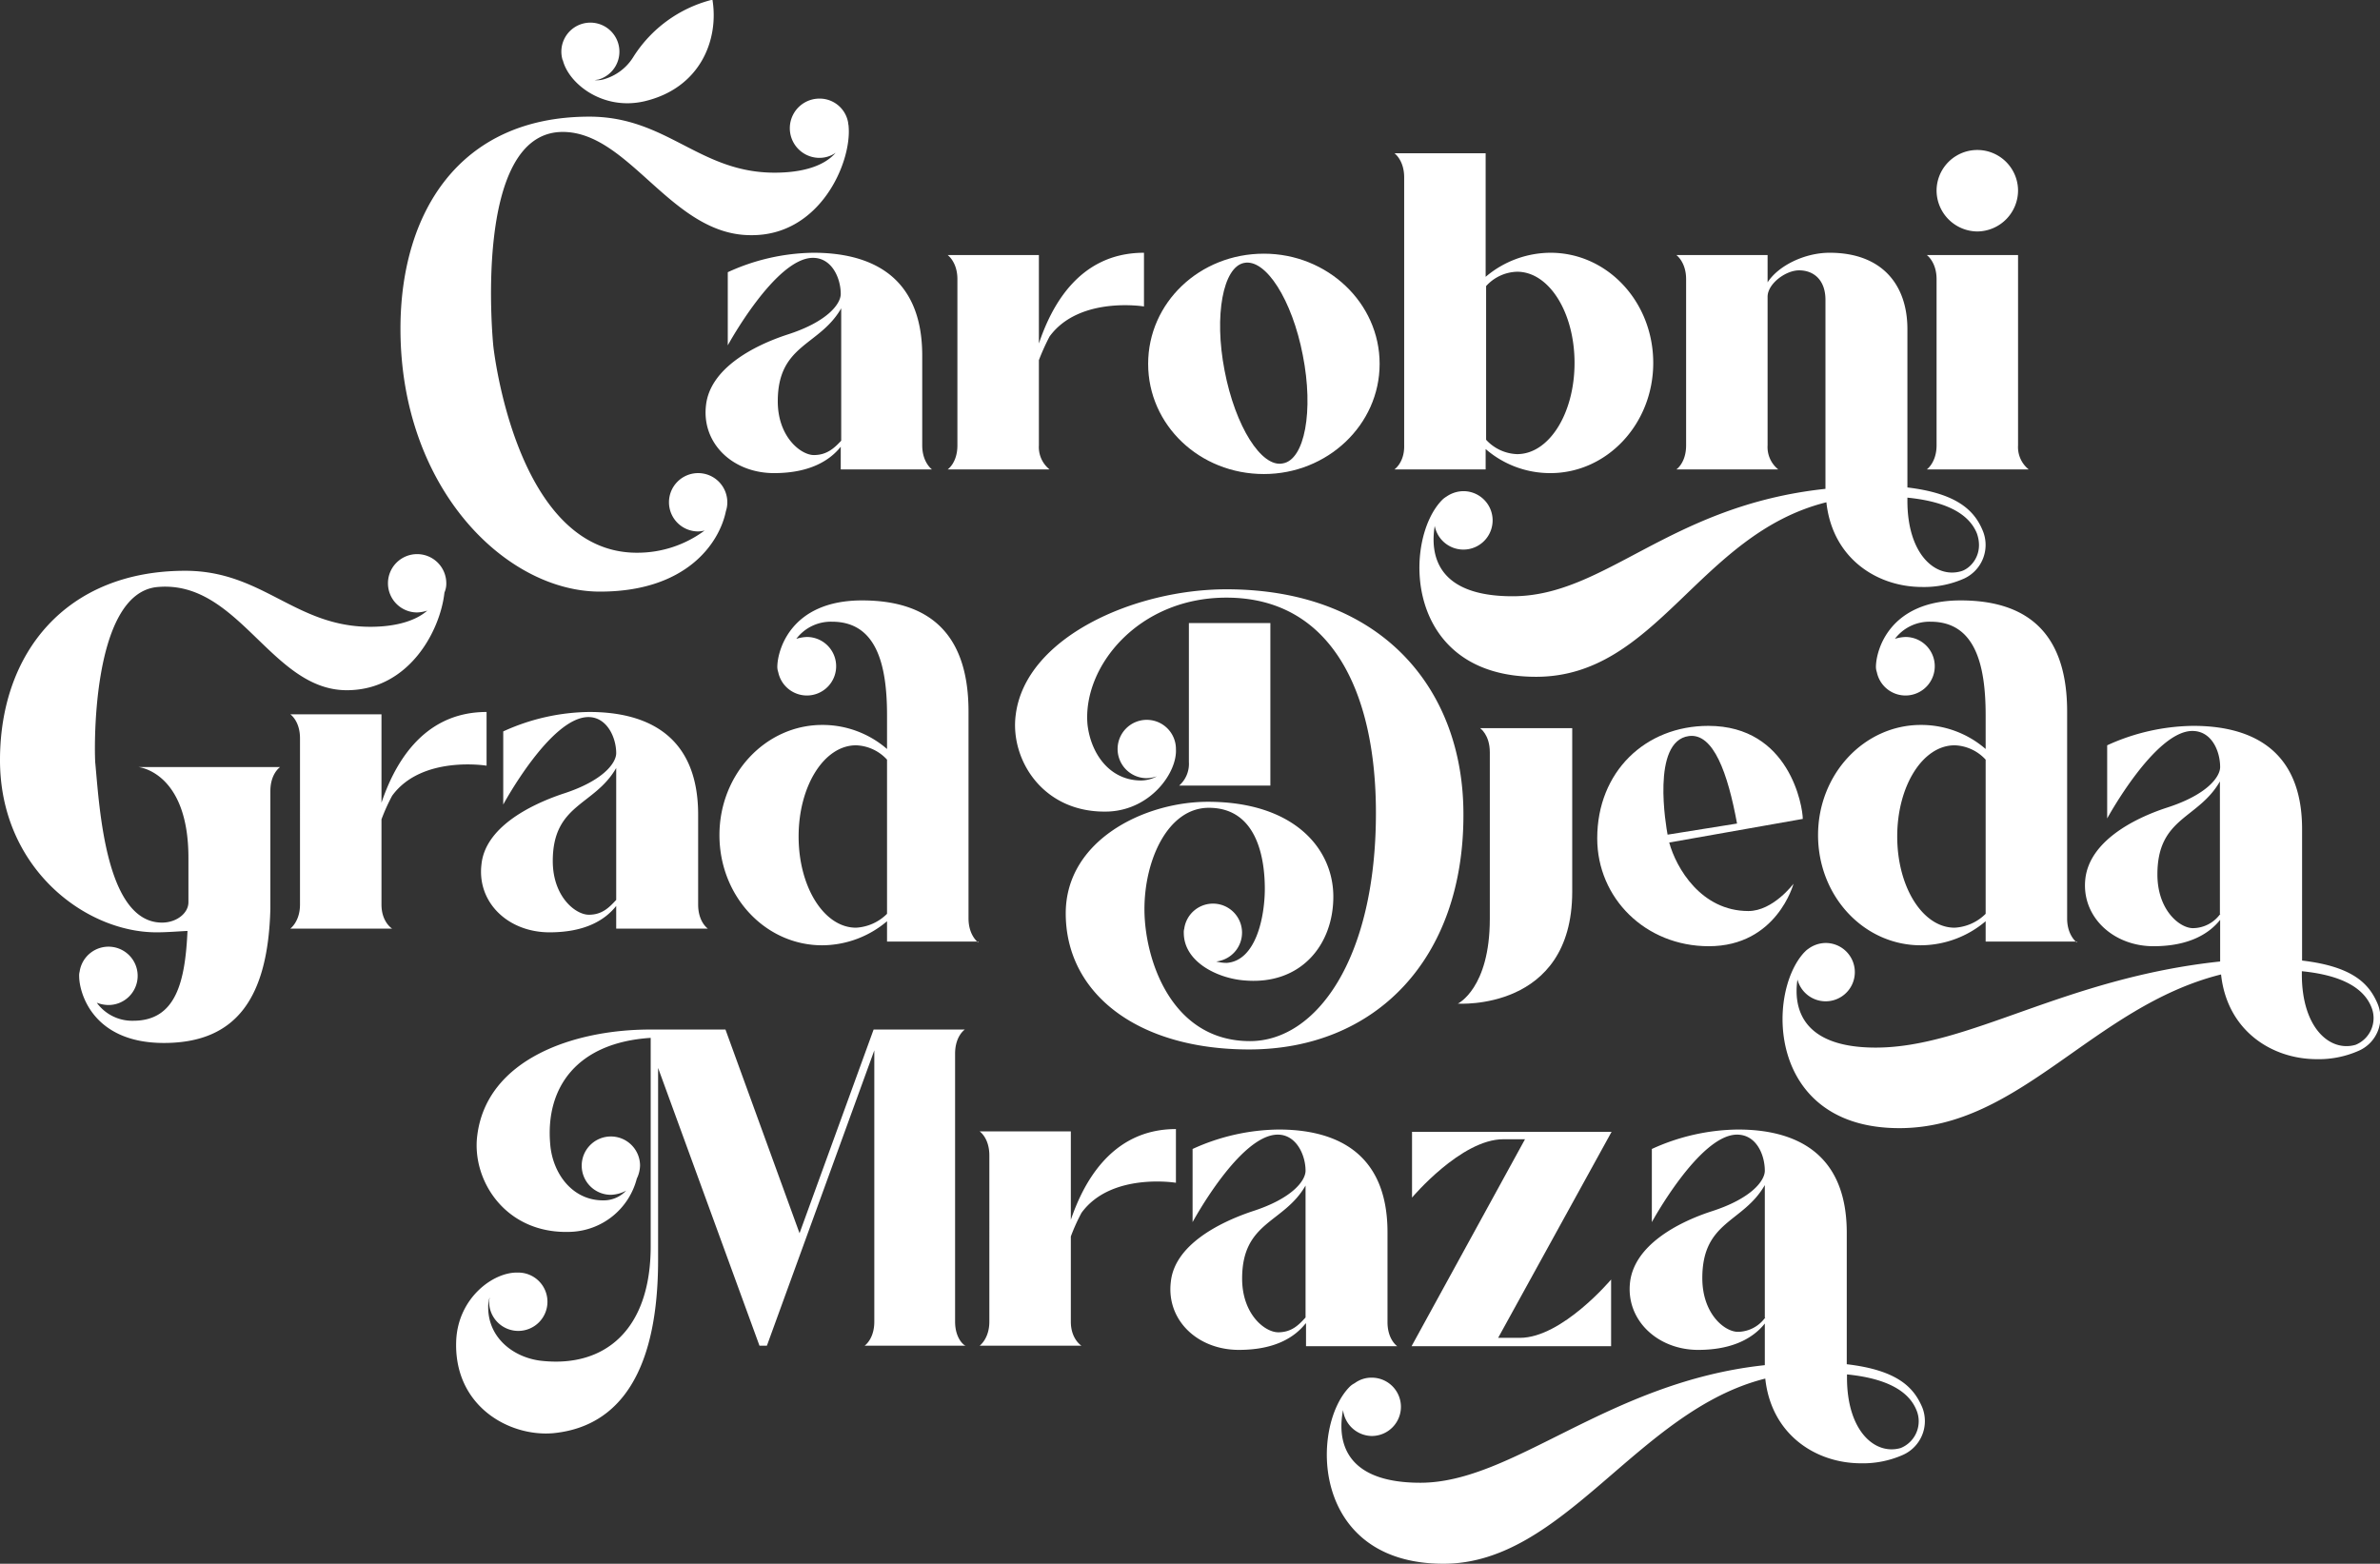
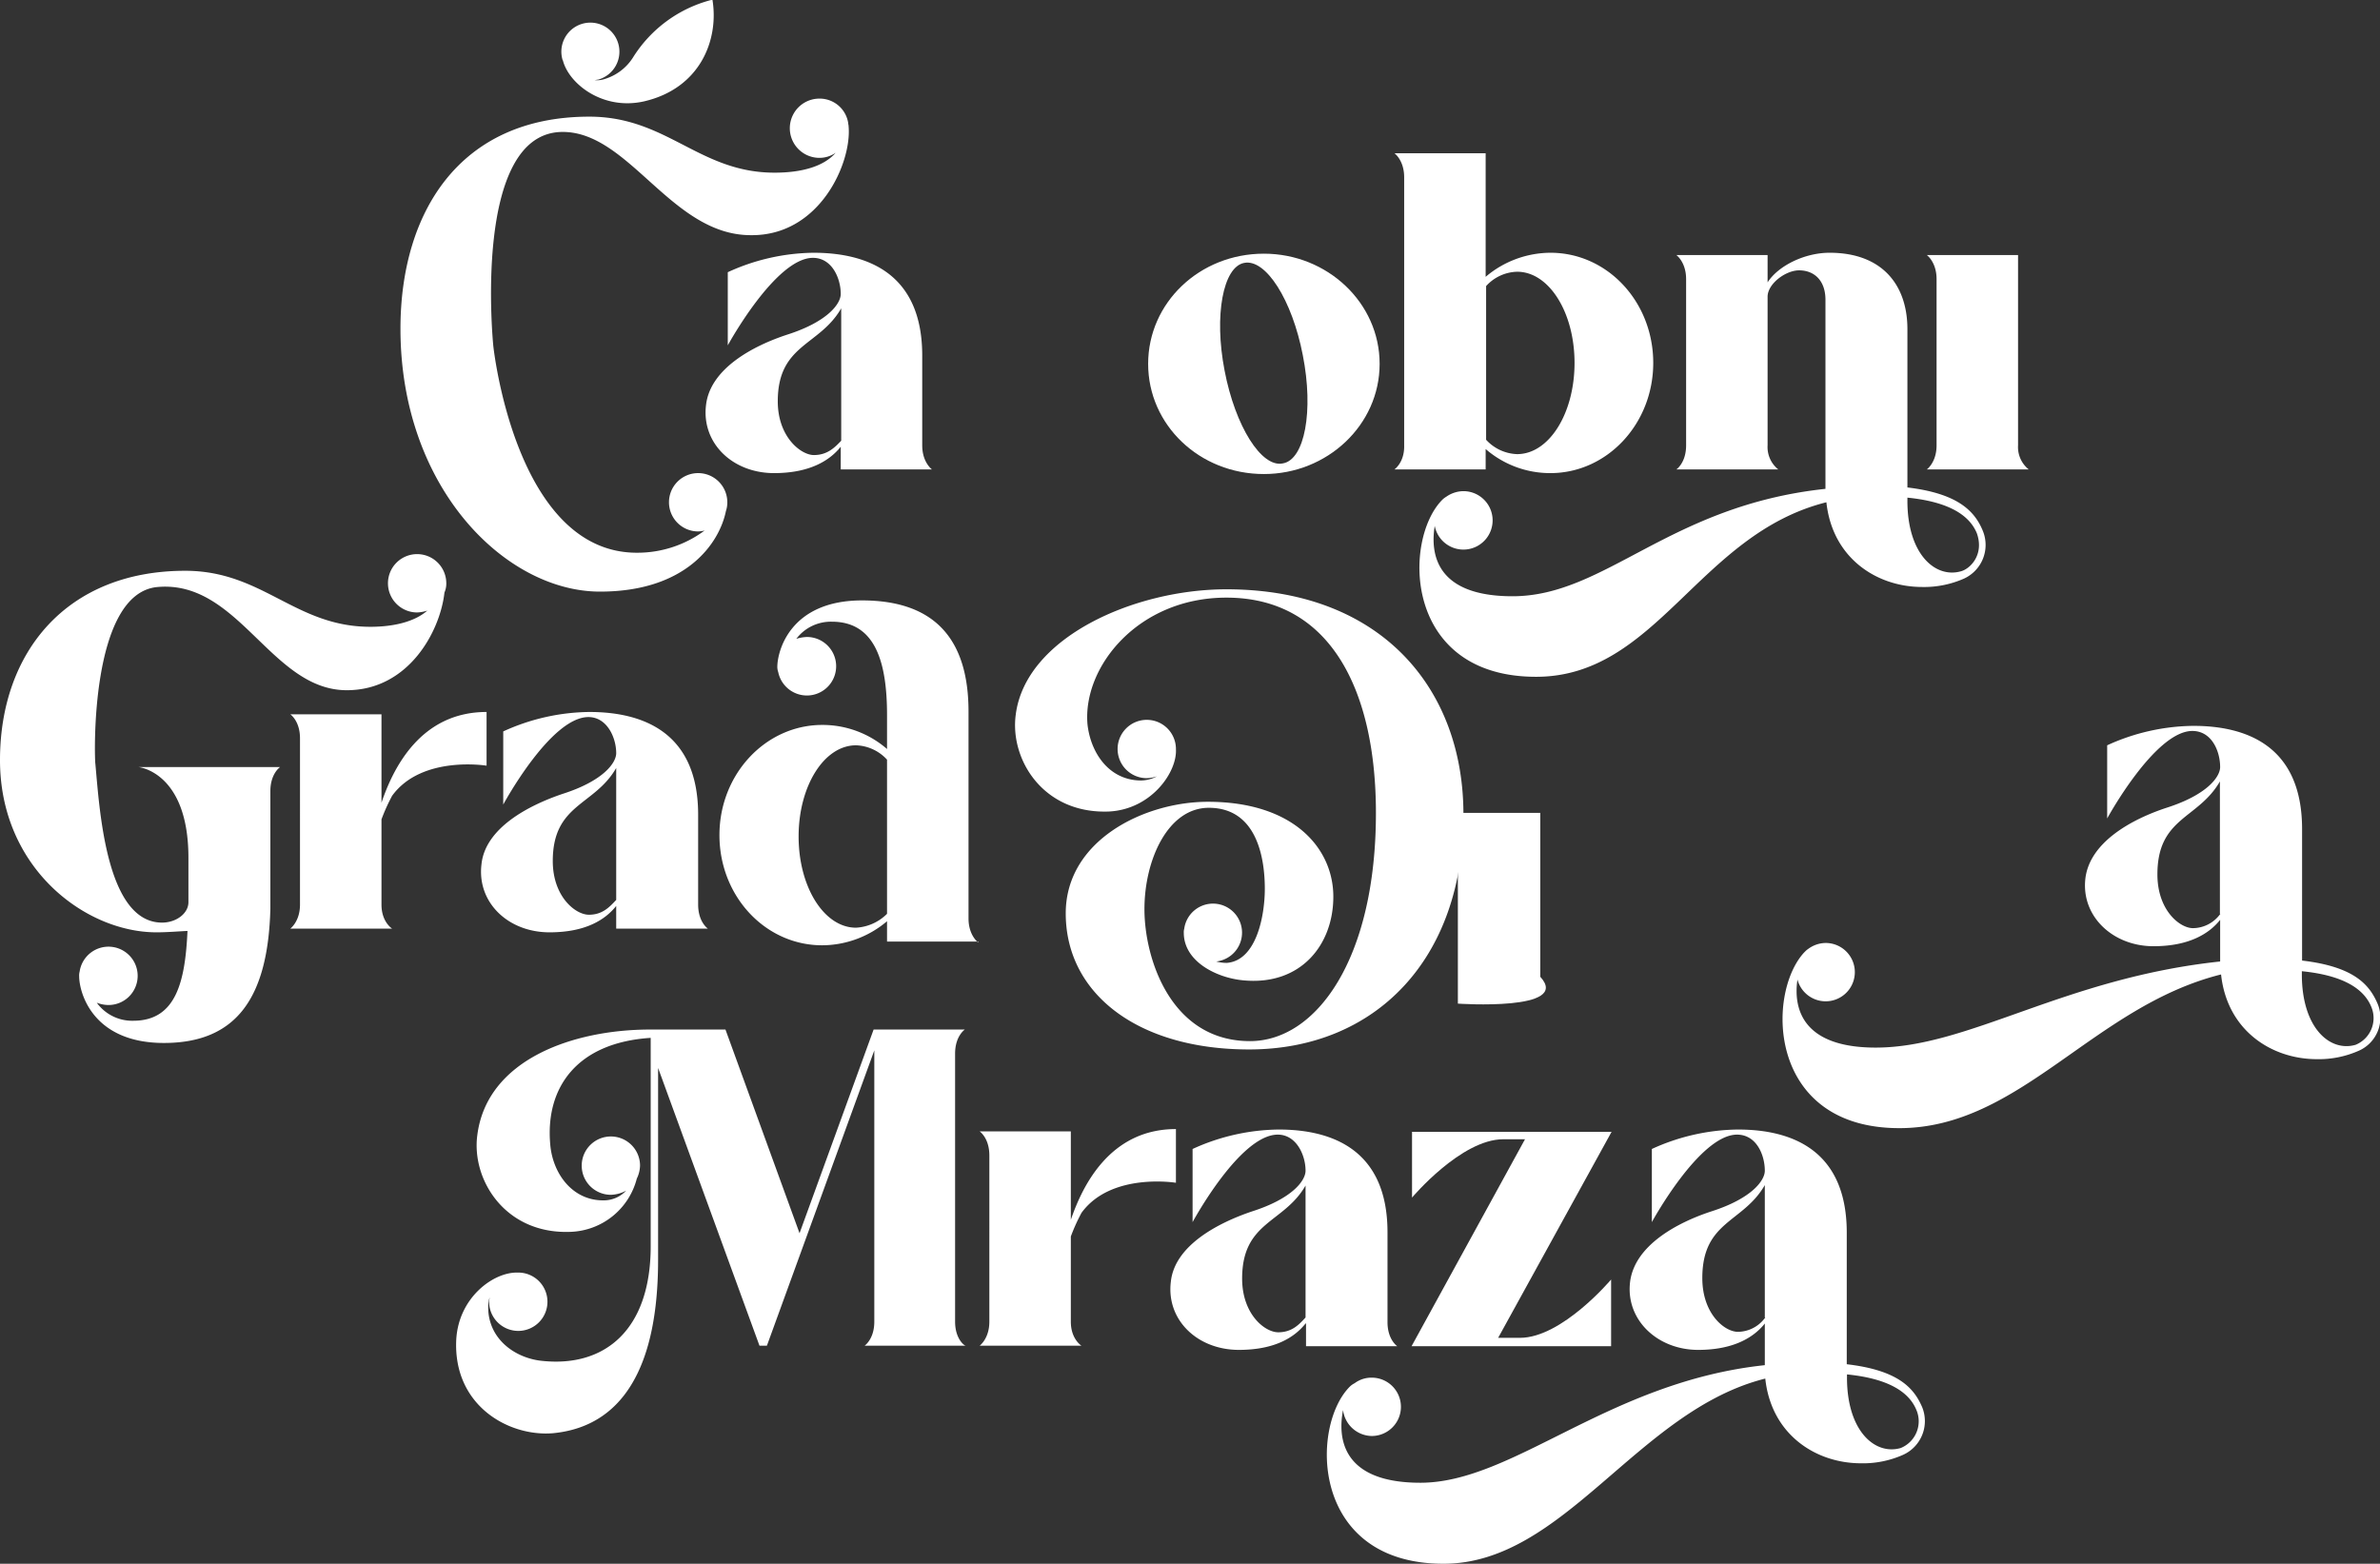
<svg xmlns="http://www.w3.org/2000/svg" id="e586d98f-af39-4fe9-b6b1-08527b9af55b" data-name="Layer 1" viewBox="0 0 514.08 337.8">
  <rect x="0" y="0" width="514.08" height="337.8" fill="#333333" stroke="none" />
  <defs>
    <style>.bfe4b5f5-43cb-44a8-b3dd-541a8cbcb750{fill:#fff;}</style>
  </defs>
  <path class="bfe4b5f5-43cb-44a8-b3dd-541a8cbcb750" d="M144.85,353.6a6.3,6.3,0,1,0-6.3,6.3,7.8,7.8,0,0,0,2.2-.4c-2.6,2.3-7,3.5-12.3,3.5-16.3,0-23.2-12.1-40-12.1-25.6,0-40,17.6-40,40.9S66.85,429,82.25,429c2.3,0,4.6-.2,6.7-.3-.5,10.8-2.4,19.4-11.7,19.4a9.43,9.43,0,0,1-7.9-3.9,7,7,0,0,0,2.5.5,6.3,6.3,0,1,0-6.2-7.2,3.08,3.08,0,0,0-.1,1c0,3.4,2.8,14.4,18.3,14.4,15.7,0,22.5-9.8,23-29V398.5c0-3.8,2.1-5.2,2.1-5.2H78.35s10.8,1,10.8,19.6v9.6c0,2.4-2.6,4.4-5.7,4.4-12.1,0-13.5-24.5-14.4-34.3-.2-1-1.3-37,13.5-38.2,17.5-1.5,24.5,22.3,40.8,22.3,13.4,0,20.2-12.8,21.1-21.1A4.77,4.77,0,0,0,144.85,353.6Z" transform="translate(-48.45 -227.6)" />
  <path class="bfe4b5f5-43cb-44a8-b3dd-541a8cbcb750" d="M153.55,381.4V393s-14-2.3-20.4,6.5a40.79,40.79,0,0,0-2.3,5.1V423c0,3.8,2.3,5.2,2.3,5.2h-22s2.1-1.5,2.1-5.2V387.1c0-3.8-2.1-5.2-2.1-5.2h19.7V401C133.35,393.6,139.25,381.4,153.55,381.4Z" transform="translate(-48.45 -227.6)" />
  <path class="bfe4b5f5-43cb-44a8-b3dd-541a8cbcb750" d="M181.55,423.3c-2.3,2.9-6.5,5.7-14.4,5.7-9,0-15.7-6.5-14.7-14.7.8-7.8,10.1-12.7,17.5-15.2,8.8-2.8,11.6-6.7,11.6-8.8,0-3.4-2-7.8-6-7.8-8.2,0-18.4,18.9-18.4,18.9V385.6a45.66,45.66,0,0,1,18.6-4.2c11.6,0,23.5,4.4,23.5,22.2V423c0,3.8,2.1,5.2,2.1,5.2h-19.8Zm0-1.3V393.5c-4.7,8.2-13.7,7.7-13.7,20.1,0,7.7,4.9,11.6,7.8,11.6S180.05,423.6,181.55,422Z" transform="translate(-48.45 -227.6)" />
  <path class="bfe4b5f5-43cb-44a8-b3dd-541a8cbcb750" d="M259.75,431.2s-2.1-1.5-2.1-5.2V381.3c0-15.5-7.2-24-23-24-15.5,0-18.3,10.9-18.3,14.4a3.59,3.59,0,0,0,.2,1.1,6.32,6.32,0,1,0,6.2-7.6,8.52,8.52,0,0,0-2.3.4,9.37,9.37,0,0,1,7.7-3.7c9.5,0,11.9,9,11.9,20.2v7.3a21.24,21.24,0,0,0-14-5.2c-12.2,0-22.2,10.6-22.2,23.8s9.9,23.8,22.2,23.8a21.77,21.77,0,0,0,14-5.2V431h19.7Zm-26.4-3.2c-6.9,0-12.4-8.8-12.4-19.7s5.5-19.7,12.4-19.7a9.51,9.51,0,0,1,6.7,3.1V425A10.27,10.27,0,0,1,233.35,428Z" transform="translate(-48.45 -227.6)" />
-   <path class="bfe4b5f5-43cb-44a8-b3dd-541a8cbcb750" d="M363.35,444.4s6.9-3.3,6.9-18.3v-36c0-3.8-2.1-5.2-2.1-5.2h19.9v35.4C388,446.1,363.35,444.4,363.35,444.4Z" transform="translate(-48.45 -227.6)" />
-   <path class="bfe4b5f5-43cb-44a8-b3dd-541a8cbcb750" d="M435.85,418.5s-3.6,13.5-18.3,13.5c-13.7,0-24.1-10.4-24.1-23.3,0-14.4,10.4-24.3,24-24.3,17.6,0,20.4,17.5,20.4,20.1L409,409.6c1.5,5.5,6.9,14.8,17.1,14.8C431.45,424.4,435.85,418.5,435.85,418.5Zm-27.2-10.6,15-2.4c-2-10.9-5.1-19.6-10.4-18.9C405.05,387.7,408.35,406.3,408.65,407.9Z" transform="translate(-48.45 -227.6)" />
-   <path class="bfe4b5f5-43cb-44a8-b3dd-541a8cbcb750" d="M497.05,431.2s-2.1-1.5-2.1-5.2V381.3c0-15.5-7.2-24-23-24-15.5,0-18.3,10.9-18.3,14.4a3.59,3.59,0,0,0,.2,1.1,6.32,6.32,0,1,0,6.2-7.6,8.52,8.52,0,0,0-2.3.4,9.37,9.37,0,0,1,7.7-3.7c9.5,0,11.9,9,11.9,20.2v7.3a21.24,21.24,0,0,0-14-5.2c-12.2,0-22.2,10.6-22.2,23.8s9.9,23.8,22.2,23.8a21.77,21.77,0,0,0,14-5.2V431h19.7Zm-26.4-3.2c-6.9,0-12.4-8.8-12.4-19.7s5.5-19.7,12.4-19.7a9.51,9.51,0,0,1,6.7,3.1V425A10.27,10.27,0,0,1,470.65,428Z" transform="translate(-48.45 -227.6)" />
+   <path class="bfe4b5f5-43cb-44a8-b3dd-541a8cbcb750" d="M363.35,444.4v-36c0-3.8-2.1-5.2-2.1-5.2h19.9v35.4C388,446.1,363.35,444.4,363.35,444.4Z" transform="translate(-48.45 -227.6)" />
  <path class="bfe4b5f5-43cb-44a8-b3dd-541a8cbcb750" d="M562,444.4c-1.8-4.2-5.2-8-16.3-9.3V406.7c0-17.9-11.9-22.3-23.5-22.3a45.66,45.66,0,0,0-18.6,4.2v15.8s10.3-18.9,18.4-18.9c4.2,0,6,4.4,6,7.8,0,2.1-2.8,6-11.6,8.8-7.3,2.4-16.5,7.3-17.5,15.2-1,8.2,5.9,14.7,14.7,14.7,7.8,0,12.1-2.8,14.4-5.7v9c-33.8,3.6-54.3,18.6-74.4,18.6-16,0-17.8-8.6-16.9-14.7a6.3,6.3,0,1,0,6.1-7.9,6.46,6.46,0,0,0-3.8,1.3,3.61,3.61,0,0,0-.5.4h0l-.4.4c-8.2,9-7.8,37.9,20.6,37.9,26.1,0,41.9-26.3,69.5-33.2,1.3,12.1,10.9,18.3,20.7,18.3a21.31,21.31,0,0,0,9-1.8A7.8,7.8,0,0,0,562,444.4ZM528.05,425a7.37,7.37,0,0,1-5.9,3.1c-2.9,0-7.7-3.9-7.7-11.6,0-12.4,8.8-11.9,13.5-20.1V425Zm29.2,28.3c-5.5,1.6-11.6-3.6-11.6-15.2v-.7c7,.7,13,2.8,15,7.7A6.23,6.23,0,0,1,557.25,453.3Z" transform="translate(-48.45 -227.6)" />
  <path class="bfe4b5f5-43cb-44a8-b3dd-541a8cbcb750" d="M313.35,354.9c-19.9,0-43.4,10.4-45.5,27.1-1.3,9.6,5.9,21.5,20.2,20.9,9.1-.5,14.7-8.5,14.4-13.5v-.2a6.3,6.3,0,1,0-6.3,6.5,7.8,7.8,0,0,0,2.2-.4,7.46,7.46,0,0,1-3.4.9c-6.9,0-10.9-5.9-11.6-12.1-1.1-12.4,10.9-27.4,30-27.4,22.7,0,32.3,20.4,32.3,46.5,0,31.6-12.9,49.3-27.2,49.3-17.1,0-22.8-17.8-22.8-28.5s5.1-21.9,13.9-21.9c10.8,0,12.1,11.7,12.1,17.5s-1.8,15.5-8.2,16a8.52,8.52,0,0,1-2.3-.3,6.27,6.27,0,1,0-6.9-7.1,2.77,2.77,0,0,0-.1.9c0,6.4,7.5,9.9,13.2,10.3,12.1,1,19.1-7.7,19.1-18.1s-8.5-20.5-27.1-20.5c-13.7,0-30.7,8.3-30.7,24.1,0,17.3,15.5,29.4,39.6,29.4,27.2,0,46.3-19.4,46.3-50.6C364.65,376.6,347,354.9,313.35,354.9Z" transform="translate(-48.45 -227.6)" />
-   <path class="bfe4b5f5-43cb-44a8-b3dd-541a8cbcb750" d="M322.85,362.2h-17.6v30a6.26,6.26,0,0,1-2.1,5.1h19.7Z" transform="translate(-48.45 -227.6)" />
  <path class="bfe4b5f5-43cb-44a8-b3dd-541a8cbcb750" d="M254.75,513.1V455.2c0-3.8,2.1-5.2,2.1-5.2h-19.7l-16,44-16-44h-16.3c-16.5,0-35.2,6.4-37.3,22.8-1.3,9.6,6,21.5,20.2,20.9A15.33,15.33,0,0,0,186,482.2a6.81,6.81,0,0,0,.7-2.8,6.3,6.3,0,1,0-6.3,6.3,7.39,7.39,0,0,0,3.3-.9,6.65,6.65,0,0,1-5,2.1c-6.7,0-10.9-5.9-11.4-12.1-1.1-12.4,5.9-22,21.7-23v45c0,18.1-9.9,26.1-23.2,24.8-6-.5-11.9-4.7-11.9-11.6a6.65,6.65,0,0,1,.3-2.1c0,.3-.1.6-.1.9a6.3,6.3,0,1,0,6.3-6.3h-.2c-5.2-.1-12.7,5.4-13.2,14.5-.7,14.2,11.3,21,20.9,20.2,10.4-1,22.7-8,22.7-37.5V458.3l21.9,60h1.6l23.2-63.8v58.6c0,3.8-2.1,5.2-2.1,5.2h21.9C256.85,518.4,254.75,516.9,254.75,513.1Z" transform="translate(-48.45 -227.6)" />
  <path class="bfe4b5f5-43cb-44a8-b3dd-541a8cbcb750" d="M302.45,471.5v11.6s-14-2.3-20.4,6.5a40.79,40.79,0,0,0-2.3,5.1v18.4c0,3.8,2.3,5.2,2.3,5.2h-22s2.1-1.5,2.1-5.2V477.2c0-3.8-2.1-5.2-2.1-5.2h19.7v19.1C282.25,483.8,288.15,471.5,302.45,471.5Z" transform="translate(-48.45 -227.6)" />
  <path class="bfe4b5f5-43cb-44a8-b3dd-541a8cbcb750" d="M330.45,513.5c-2.3,2.9-6.5,5.7-14.4,5.7-9,0-15.7-6.5-14.7-14.7.8-7.8,10.1-12.7,17.5-15.2,8.8-2.8,11.6-6.7,11.6-8.8,0-3.4-2-7.8-6-7.8-8.2,0-18.4,18.9-18.4,18.9V475.8a45.66,45.66,0,0,1,18.6-4.2c11.6,0,23.5,4.4,23.5,22.2v19.4c0,3.8,2.1,5.2,2.1,5.2h-19.7v-4.9Zm0-1.3V483.7c-4.7,8.2-13.7,7.7-13.7,20.1,0,7.7,4.9,11.6,7.8,11.6S329,513.8,330.45,512.2Z" transform="translate(-48.45 -227.6)" />
  <path class="bfe4b5f5-43cb-44a8-b3dd-541a8cbcb750" d="M396.45,518.4h-43.1l24.5-44.7h-4.7c-9.1,0-19.7,12.6-19.7,12.6V472.1h43.1l-24.5,44.5h4.7c9.1,0,19.7-12.6,19.7-12.6Z" transform="translate(-48.45 -227.6)" />
  <path class="bfe4b5f5-43cb-44a8-b3dd-541a8cbcb750" d="M463.65,531.6c-1.8-4.2-5.2-8-16.3-9.3V493.9c0-17.9-11.9-22.3-23.5-22.3a45.66,45.66,0,0,0-18.6,4.2v15.8s10.3-18.9,18.4-18.9c4.2,0,6,4.4,6,7.8,0,2.1-2.8,6-11.6,8.8-7.3,2.4-16.5,7.3-17.5,15.2-1,8.2,5.9,14.7,14.7,14.7,7.8,0,12.1-2.8,14.4-5.7v9c-33.8,3.6-54.3,25.4-74.4,25.4-16.9,0-17.9-9.6-16.7-15.7a6.35,6.35,0,0,0,6.2,5.6,6.3,6.3,0,1,0,0-12.6,6.07,6.07,0,0,0-3.7,1.2,4.24,4.24,0,0,0-1,.7c-8.6,8.5-8.6,38.3,20.2,38.3,26.1,0,41.9-33.1,69.5-40,1.3,12.1,10.9,18.3,20.7,18.3a21.31,21.31,0,0,0,9-1.8A8,8,0,0,0,463.65,531.6Zm-33.9-19.4a7.37,7.37,0,0,1-5.9,3.1c-2.9,0-7.7-3.9-7.7-11.6,0-12.4,8.8-11.9,13.5-20.1v28.6ZM459,540.4c-5.5,1.6-11.6-3.6-11.6-15.2v-.7c7,.7,13,2.8,15,7.7A6.23,6.23,0,0,1,459,540.4Z" transform="translate(-48.45 -227.6)" />
  <path class="bfe4b5f5-43cb-44a8-b3dd-541a8cbcb750" d="M205.65,286.4v15.8s10.3-18.9,18.4-18.9c4.1,0,6,4.4,6,7.8,0,2.1-2.8,6-11.6,8.8-7.3,2.4-16.6,7.3-17.5,15.2-1,8.2,5.7,14.7,14.7,14.7,7.8,0,12.1-2.8,14.4-5.7V329h19.7s-2.1-1.5-2.1-5.2V304.4c0-17.8-11.9-22.2-23.5-22.2A45.48,45.48,0,0,0,205.65,286.4Zm24.5,36.4c-1.5,1.6-3.1,3.1-5.9,3.1s-7.8-3.9-7.8-11.6c0-12.4,9-11.9,13.7-20.1Z" transform="translate(-48.45 -227.6)" />
-   <path class="bfe4b5f5-43cb-44a8-b3dd-541a8cbcb750" d="M272.85,301.8V282.7h-19.7s2.1,1.5,2.1,5.2v35.9c0,3.8-2.1,5.2-2.1,5.2h22a6.18,6.18,0,0,1-2.3-5.2V305.4a48.64,48.64,0,0,1,2.3-5.1c6.4-8.8,20.4-6.5,20.4-6.5V282.2C281.15,282.2,275.35,294.4,272.85,301.8Z" transform="translate(-48.45 -227.6)" />
  <path class="bfe4b5f5-43cb-44a8-b3dd-541a8cbcb750" d="M321.45,282.4c-13.9,0-25,10.6-25,23.8s11.1,23.8,25,23.8c13.7,0,25-10.6,25-23.8S335.15,282.4,321.45,282.4Zm4.1,45.3c-4.6,1-10.3-8-12.6-20.1-2.3-11.9-.3-22.3,4.2-23.2,4.7-1,10.4,8,12.7,19.9C332.25,316.4,330.25,326.9,325.55,327.7Z" transform="translate(-48.45 -227.6)" />
  <path class="bfe4b5f5-43cb-44a8-b3dd-541a8cbcb750" d="M349.65,329h19.7v-4.4a21.24,21.24,0,0,0,14,5.2c12.2,0,22.2-10.6,22.2-23.8s-9.9-23.8-22.2-23.8a21.77,21.77,0,0,0-14,5.2V260.7h-19.7s2.1,1.5,2.1,5.2v57.9C351.85,327.5,349.65,329,349.65,329Zm19.8-39.6a9.34,9.34,0,0,1,6.7-3.1c6.9,0,12.4,8.8,12.4,19.7s-5.5,19.7-12.4,19.7a9.51,9.51,0,0,1-6.7-3.1Z" transform="translate(-48.45 -227.6)" />
  <path class="bfe4b5f5-43cb-44a8-b3dd-541a8cbcb750" d="M460.45,332.9V298.7c0-9.6-5.5-16.5-16.8-16.5-5.4,0-11.1,2.8-13.4,6.4v-5.9h-19.7s2.1,1.5,2.1,5.2v35.9c0,3.8-2.1,5.2-2.1,5.2h22a6.18,6.18,0,0,1-2.3-5.2V291.7c0-2.8,3.9-5.7,6.8-5.7,3.1,0,5.7,2,5.7,6.4v40.8c-33.8,3.6-47.5,23.2-67.6,23.2-16.4,0-17.8-9-16.8-15.2a6.31,6.31,0,1,0,6.2-7.5,6.53,6.53,0,0,0-3.7,1.2,4.52,4.52,0,0,0-.8.6c-8.6,8.5-8.6,38.3,20.2,38.3,26.1,0,35.1-30.8,62.7-37.7,1.3,12.1,10.9,18.3,20.7,18.3a21.31,21.31,0,0,0,9-1.8,8,8,0,0,0,4.1-10.3C475,338,471.35,334.2,460.45,332.9Zm11.6,18.1c-5.5,1.6-11.6-3.6-11.6-15.2v-.7c7,.7,13,2.8,15,7.7C477.05,347.3,474.15,350.4,472.05,351Z" transform="translate(-48.45 -227.6)" />
-   <path class="bfe4b5f5-43cb-44a8-b3dd-541a8cbcb750" d="M475.55,277.6a8.88,8.88,0,0,0,8.8-8.8,8.8,8.8,0,0,0-17.6,0A8.88,8.88,0,0,0,475.55,277.6Z" transform="translate(-48.45 -227.6)" />
  <path class="bfe4b5f5-43cb-44a8-b3dd-541a8cbcb750" d="M464.65,329h22a6.18,6.18,0,0,1-2.3-5.2V282.7h-19.7s2.1,1.5,2.1,5.2v35.9C466.75,327.5,464.65,329,464.65,329Z" transform="translate(-48.45 -227.6)" />
  <path class="bfe4b5f5-43cb-44a8-b3dd-541a8cbcb750" d="M231.75,254.9c0-.3-.1-.5-.1-.8a6.24,6.24,0,0,0-6.2-5.2,6.4,6.4,0,1,0,0,12.8,6.06,6.06,0,0,0,3.5-1.1c-2.5,2.9-7.2,4.3-13.2,4.3-16.3,0-23.2-12.1-40-12.1-28.2,0-40.8,20.9-40.8,45.8,0,34.4,22.7,56.8,43.1,56.8,18.7,0,25.8-10.5,27.2-17.4a5.82,5.82,0,0,0,.3-1.9,6.3,6.3,0,1,0-6.3,6.3,6.75,6.75,0,0,0,1.4-.2A24.35,24.35,0,0,1,186,347c-26.3,0-31-44.7-31-44.7s-4.7-46.2,15-46.2c14.4,0,23.5,22.3,40.6,22.3C225.55,278.6,232.45,262.7,231.75,254.9Z" transform="translate(-48.45 -227.6)" />
  <path class="bfe4b5f5-43cb-44a8-b3dd-541a8cbcb750" d="M202.05,227.6a28.36,28.36,0,0,0-16.8,12.3,11,11,0,0,1-6.3,4.8,5,5,0,0,1-2.1.2c.3,0,.6-.1.8-.1a6.27,6.27,0,1,0-7.7-4.3c0,.1.1.1.1.2,1.3,5,8.6,10.8,17.5,8.8,12.1-2.8,16.2-13.2,14.8-21.9Z" transform="translate(-48.45 -227.6)" />
</svg>